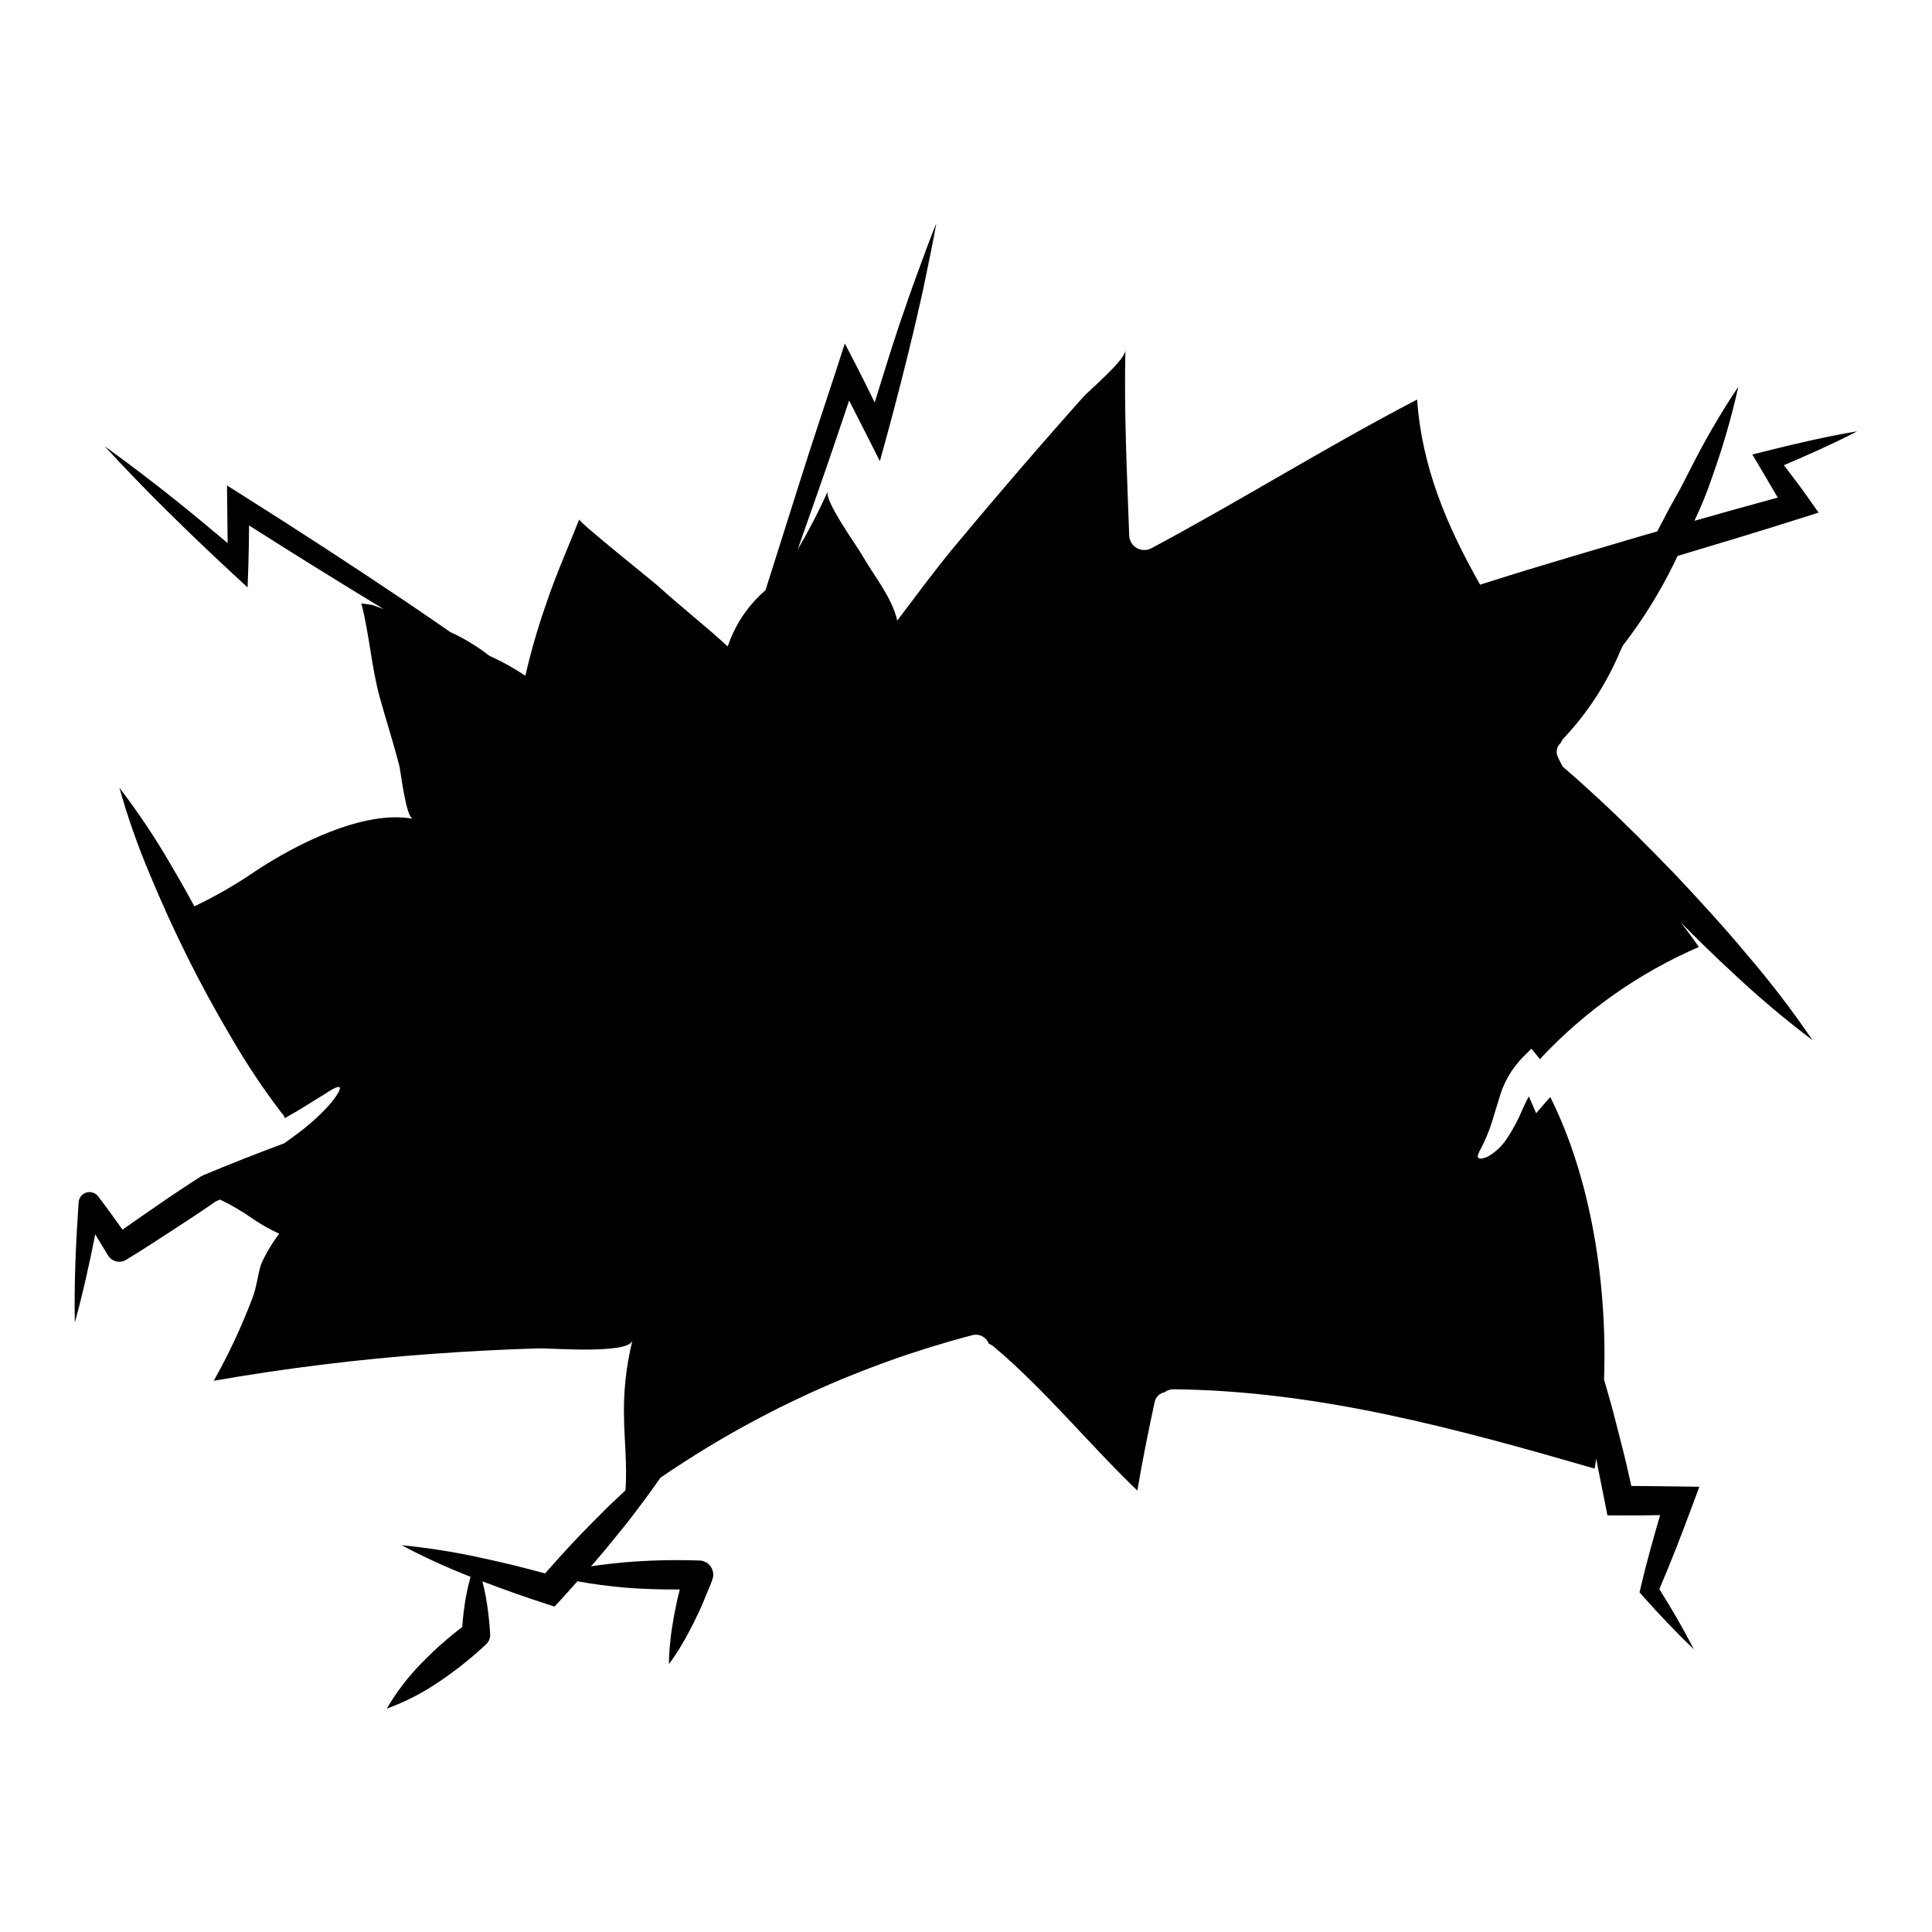
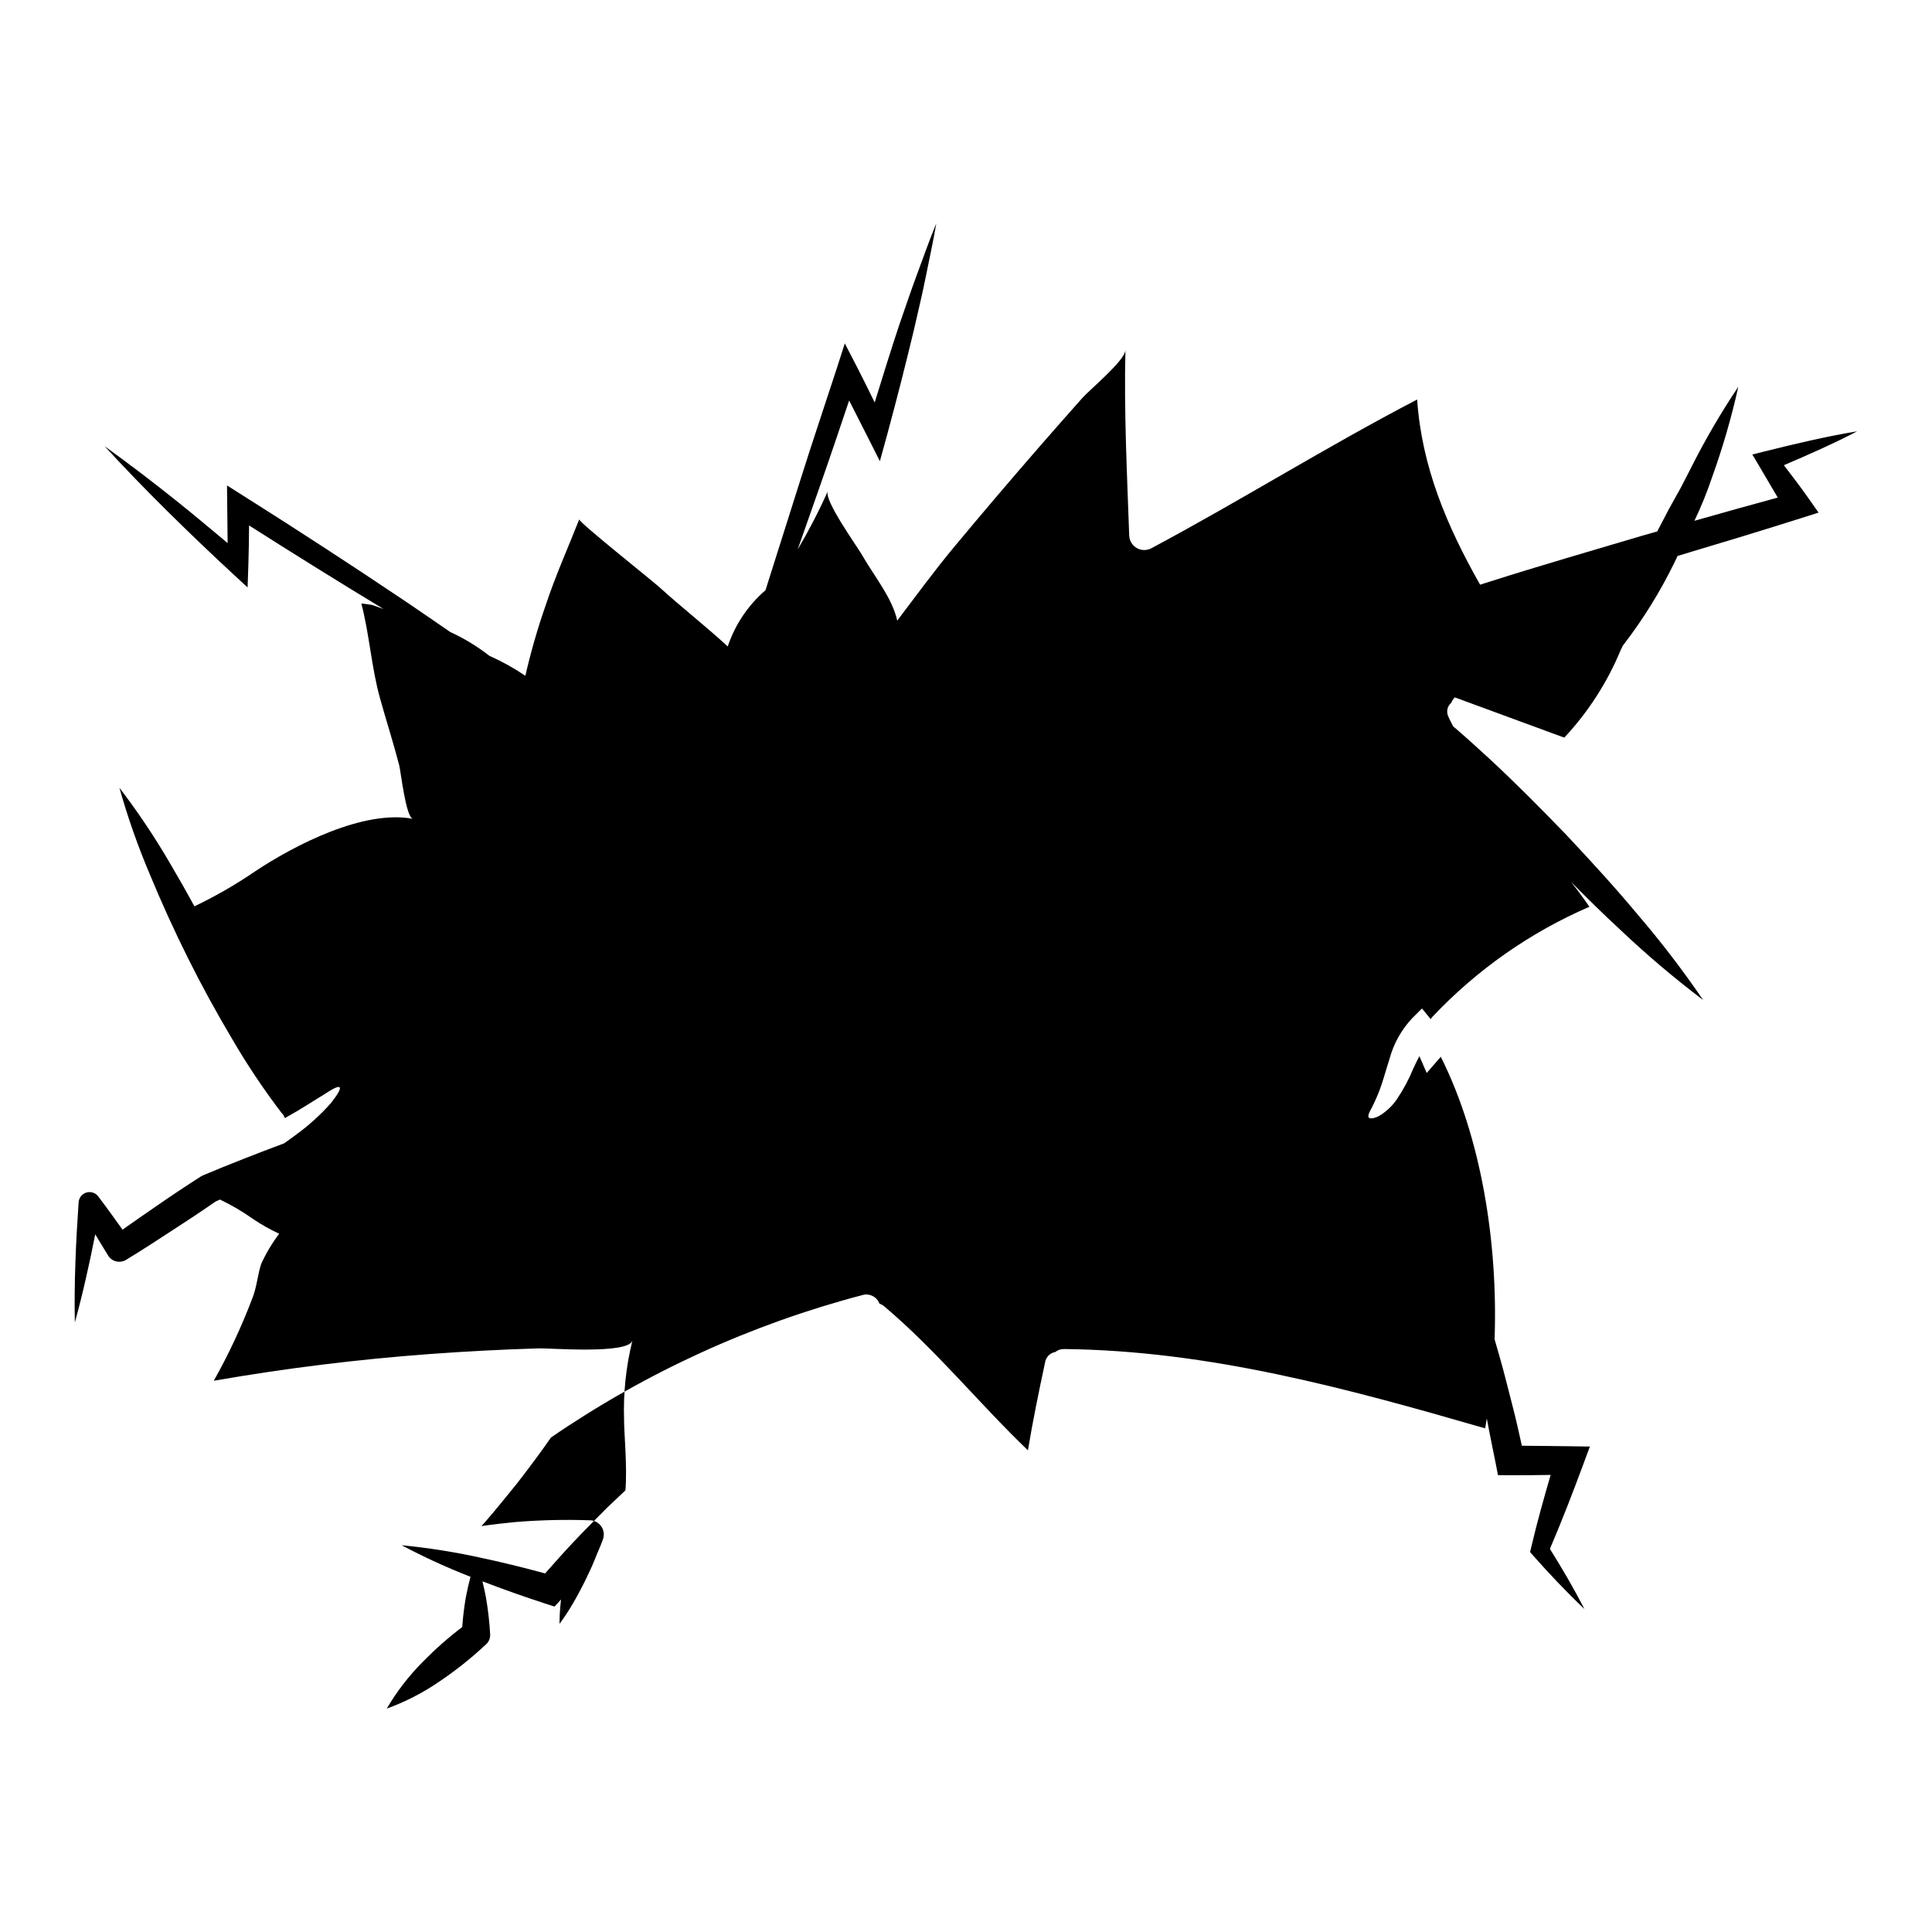
<svg xmlns="http://www.w3.org/2000/svg" fill="#000000" width="800px" height="800px" version="1.1" viewBox="144 144 512 512">
-   <path d="m558.55 339.48c6.293-6.727 11.332-14.531 14.875-23.035 0.184-0.418 0.426-0.898 0.629-1.34 0.117-0.156 0.246-0.309 0.363-0.461 5.086-6.644 9.504-13.773 13.188-21.289 0.32-0.68 0.648-1.355 0.977-2.027 10.953-3.273 21.902-6.574 32.801-10.035l4.555-1.445-2.652-3.777c-2.094-2.984-4.328-5.879-6.535-8.793 6.539-2.789 13.047-5.66 19.41-8.973-8.289 1.371-16.391 3.305-24.465 5.312l-3.312 0.828 1.922 3.227c1.621 2.723 3.207 5.473 4.82 8.195-7.375 2.004-14.734 4.051-22.078 6.148l-0.004-0.004c1.789-3.738 3.348-7.582 4.664-11.508 2.828-7.848 5.152-15.867 6.965-24.012-4.621 6.898-8.809 14.074-12.535 21.492l-2.816 5.465-2.988 5.359-3.148 6.023c-1.402 0.395-2.805 0.789-4.207 1.203-13.434 3.992-26.891 7.871-40.25 12.129-0.832 0.254-1.652 0.527-2.481 0.789-8.879-15.648-15.48-31.355-16.688-49.074-23.852 12.41-46.652 26.715-70.375 39.383h-0.004c-1.223 0.68-2.715 0.668-3.926-0.027-1.215-0.699-1.973-1.98-2.004-3.379-0.578-16.375-1.395-32.719-1-49.094-0.078 2.754-9.391 10.441-11.387 12.676-3.781 4.246-7.543 8.512-11.277 12.801-7.691 8.844-15.285 17.766-22.777 26.766-5.246 6.32-10.078 12.934-15.035 19.469-1.285-6.008-6.324-12.094-9.34-17.422-1.367-2.391-10.133-14.512-9.055-16.875-2.371 5.301-5.039 10.461-7.992 15.457l5.863-16.688c2.664-7.578 5.215-15.191 7.781-22.805 1.602 3.148 3.215 6.297 4.801 9.445l3.344 6.641 1.961-7.137c2.504-9.219 4.863-18.477 7.086-27.777 1.051-4.664 2.199-9.305 3.125-14.008 0.926-4.703 1.992-9.383 2.777-14.105-1.828 4.449-3.41 8.961-5.082 13.449-1.672 4.484-3.184 9.027-4.758 13.543-2.262 6.797-4.371 13.637-6.484 20.469-1.539-3.148-3.082-6.297-4.691-9.414l-3.227-6.238-2.129 6.629c-3.215 9.859-6.535 19.68-9.652 29.582l-9.238 29.199c-4.617 3.977-8.07 9.125-10.004 14.902-5.879-5.434-12.281-10.391-18.211-15.797-1.891-1.703-21.148-17.027-21.148-17.871-2.969 7.508-6.273 14.879-8.816 22.543-2.172 6.191-3.992 12.5-5.457 18.895-3.023-2.043-6.223-3.816-9.555-5.305-3.195-2.496-6.668-4.609-10.355-6.297-3.871-2.656-7.727-5.344-11.621-7.961-14.195-9.543-28.523-18.875-42.988-28.004l-4.547-2.875 0.055 5.332c0.039 3.316 0.066 6.633 0.113 9.949-4.535-3.801-9.074-7.609-13.703-11.305-6.172-4.941-12.477-9.738-18.914-14.387 5.379 5.836 10.883 11.535 16.508 17.098s11.336 11.027 17.129 16.398l4.266 3.938 0.207-5.945c0.117-3.492 0.156-6.984 0.184-10.477 11.809 7.519 23.688 14.902 35.641 22.152-0.988-0.352-1.969-0.699-3-1.078-0.945-0.156-1.918-0.289-2.887-0.395 2.176 8.316 2.648 16.875 4.961 25.164 1.652 5.93 3.543 11.785 5.09 17.766 0.395 1.547 1.754 13.801 3.621 14.141-13.094-2.469-31.305 6.926-41.879 13.957h0.004c-5.098 3.484-10.457 6.566-16.027 9.23-2.039-3.746-4.144-7.461-6.32-11.141-4.082-7.043-8.613-13.816-13.562-20.281 2.203 7.84 4.906 15.527 8.09 23.02 3.094 7.477 6.441 14.824 10.039 22.043 3.59 7.227 7.477 14.305 11.594 21.254h0.004c4.082 7.043 8.613 13.816 13.57 20.277-0.035-0.137-0.082-0.27-0.117-0.395 0.223 0.449 0.457 0.895 0.68 1.344 4.461-2.465 7.793-4.723 10.262-6.191 2.363-1.574 3.856-2.336 4.223-1.969 0.367 0.367-0.422 1.812-2.281 4.172-2.773 3.129-5.879 5.941-9.262 8.395-0.992 0.75-2.051 1.512-3.148 2.281-7.238 2.703-14.434 5.512-21.551 8.504v0.004c-0.184 0.078-0.363 0.172-0.535 0.281l-0.086 0.059c-3.984 2.551-7.918 5.176-11.809 7.871-2.973 2.019-5.902 4.082-8.844 6.16-2.051-2.863-4.098-5.723-6.231-8.531l-0.227-0.297c-0.73-0.957-1.98-1.355-3.133-1.004-1.152 0.348-1.965 1.375-2.047 2.578-0.719 10.559-1.219 21.156-1 31.84 2.137-7.742 3.867-15.539 5.402-23.359 1.148 1.887 2.258 3.793 3.434 5.66h0.004c1.004 1.598 3.106 2.098 4.723 1.121l0.211-0.129c4.047-2.461 8.012-5.043 11.969-7.633 3.891-2.5 7.742-5.066 11.547-7.699 0.395-0.168 0.789-0.355 1.16-0.523h0.004c3.055 1.449 5.973 3.16 8.727 5.117 2.211 1.504 4.547 2.82 6.977 3.938-1.887 2.481-3.488 5.164-4.773 8-1 3.019-1.156 6.246-2.418 9.289-2.84 7.469-6.234 14.715-10.152 21.676 18.973-3.305 38.066-5.668 57.281-7.086 9.605-0.707 19.219-1.207 28.84-1.496 2.832-0.105 23.668 1.625 24.824-2.047l-0.004 0.004c-1.703 6.871-2.445 13.941-2.203 21.02-0.059 2.582 0.898 12.664 0.352 18.656-1.574 1.477-3.148 2.965-4.723 4.465-3.098 3.148-6.266 6.231-9.266 9.469-2.484 2.641-4.891 5.352-7.289 8.07-5.809-1.574-11.66-3.023-17.57-4.262v-0.004c-6.754-1.465-13.586-2.535-20.461-3.203 5.922 3.137 12.016 5.93 18.258 8.363-0.484 1.805-0.891 3.609-1.234 5.41-0.453 2.617-0.773 5.258-0.961 7.906-3.676 2.793-7.144 5.852-10.379 9.148-3.723 3.731-6.957 7.918-9.621 12.469 4.957-1.797 9.66-4.223 14-7.211 4.258-2.867 8.285-6.066 12.039-9.566l0.312-0.285-0.004 0.004c0.727-0.676 1.109-1.637 1.055-2.625-0.184-3.297-0.559-6.582-1.129-9.84-0.262-1.402-0.57-2.805-0.926-4.207 5.566 2.137 11.176 4.125 16.836 5.957l2.277 0.734 1.719-1.855c1.477-1.594 2.898-3.238 4.348-4.852 4.148 0.789 8.297 1.273 12.445 1.676 4.898 0.395 9.797 0.523 14.695 0.5-0.082 0.324-0.16 0.641-0.242 0.961-0.559 2.004-0.871 4.086-1.32 6.121-0.336 2.074-0.719 4.133-0.922 6.254h0.008c-0.262 2.133-0.398 4.277-0.406 6.426 1.289-1.723 2.473-3.519 3.543-5.383 1.109-1.82 2.039-3.695 3.016-5.559 0.863-1.898 1.863-3.75 2.617-5.688s1.648-3.82 2.344-5.777c0.129-0.359 0.203-0.738 0.215-1.125 0.074-2.082-1.551-3.832-3.633-3.906h-0.219c-6.562-0.227-13.133-0.066-19.68 0.477-2.965 0.285-5.922 0.621-8.887 1.062 0.305-0.352 0.625-0.684 0.93-1.035 2.91-3.316 5.641-6.797 8.445-10.207 3.106-4 6.152-8.055 9.055-12.238 25.129-17.23 53.047-30 82.52-37.738 1.863-0.555 3.836 0.434 4.512 2.254 0.469 0.168 0.902 0.418 1.285 0.738 13.777 11.621 25.113 25.715 38.074 38.152 1.285-7.793 2.891-15.559 4.543-23.301h-0.004c0.223-1.398 1.309-2.504 2.703-2.758 0.684-0.543 1.543-0.82 2.414-0.785 38.438 0.422 74.914 10.441 111.52 21.02 0.156-0.863 0.285-1.754 0.43-2.629 0.727 4 1.574 7.969 2.363 11.957l0.594 3.066 3.227 0.023c3.578 0.027 7.156-0.023 10.734-0.078-1.836 6.297-3.609 12.621-5.117 19.031l-0.336 1.41 0.688 0.789c4.356 4.934 8.895 9.727 13.719 14.312-2.828-5.481-5.902-10.766-9.152-15.941 3.148-7.332 6.012-14.77 8.781-22.23l1.816-4.891-5.41-0.078c-4.207-0.039-8.41-0.117-12.617-0.133-0.789-3.543-1.574-7.117-2.5-10.652-1.18-4.555-2.277-9.117-3.598-13.633-0.371-1.312-0.754-2.613-1.133-3.938 0.918-25.586-3.543-53.508-14.258-74.863l-3.727 4.301-1.941-4.461c-0.551 1.051-1.074 2.098-1.574 3.199v0.004c-1.176 2.859-2.637 5.594-4.356 8.164-1.262 1.867-2.93 3.426-4.883 4.559-1.391 0.656-2.281 0.684-2.598 0.344-0.316-0.344 0.027-1.258 0.734-2.492h0.004c0.812-1.594 1.539-3.234 2.176-4.906 0.816-2.148 1.523-4.852 2.574-8.133 1.09-4.047 3.16-7.762 6.035-10.812l2.57-2.57 2.309 2.832v0.004c0.141-0.242 0.309-0.461 0.5-0.66 11.734-12.426 25.875-22.336 41.562-29.125-1.539-2.262-3.176-4.449-4.863-6.59 4.285 4.328 8.617 8.613 13.105 12.742 6.953 6.586 14.266 12.781 21.902 18.562-5.394-7.91-11.223-15.516-17.457-22.781-6.106-7.32-12.543-14.324-19.055-21.254-6.617-6.832-13.301-13.605-20.312-20.074-3.086-2.867-6.234-5.684-9.445-8.445-0.395-0.844-0.863-1.633-1.227-2.504l-0.004-0.004c-0.633-1.254-0.328-2.781 0.738-3.699 0.215-0.539 0.543-1.027 0.961-1.438z" />
+   <path d="m558.55 339.48c6.293-6.727 11.332-14.531 14.875-23.035 0.184-0.418 0.426-0.898 0.629-1.34 0.117-0.156 0.246-0.309 0.363-0.461 5.086-6.644 9.504-13.773 13.188-21.289 0.32-0.68 0.648-1.355 0.977-2.027 10.953-3.273 21.902-6.574 32.801-10.035l4.555-1.445-2.652-3.777c-2.094-2.984-4.328-5.879-6.535-8.793 6.539-2.789 13.047-5.66 19.41-8.973-8.289 1.371-16.391 3.305-24.465 5.312l-3.312 0.828 1.922 3.227c1.621 2.723 3.207 5.473 4.82 8.195-7.375 2.004-14.734 4.051-22.078 6.148l-0.004-0.004c1.789-3.738 3.348-7.582 4.664-11.508 2.828-7.848 5.152-15.867 6.965-24.012-4.621 6.898-8.809 14.074-12.535 21.492l-2.816 5.465-2.988 5.359-3.148 6.023c-1.402 0.395-2.805 0.789-4.207 1.203-13.434 3.992-26.891 7.871-40.25 12.129-0.832 0.254-1.652 0.527-2.481 0.789-8.879-15.648-15.48-31.355-16.688-49.074-23.852 12.41-46.652 26.715-70.375 39.383h-0.004c-1.223 0.68-2.715 0.668-3.926-0.027-1.215-0.699-1.973-1.98-2.004-3.379-0.578-16.375-1.395-32.719-1-49.094-0.078 2.754-9.391 10.441-11.387 12.676-3.781 4.246-7.543 8.512-11.277 12.801-7.691 8.844-15.285 17.766-22.777 26.766-5.246 6.32-10.078 12.934-15.035 19.469-1.285-6.008-6.324-12.094-9.34-17.422-1.367-2.391-10.133-14.512-9.055-16.875-2.371 5.301-5.039 10.461-7.992 15.457l5.863-16.688c2.664-7.578 5.215-15.191 7.781-22.805 1.602 3.148 3.215 6.297 4.801 9.445l3.344 6.641 1.961-7.137c2.504-9.219 4.863-18.477 7.086-27.777 1.051-4.664 2.199-9.305 3.125-14.008 0.926-4.703 1.992-9.383 2.777-14.105-1.828 4.449-3.41 8.961-5.082 13.449-1.672 4.484-3.184 9.027-4.758 13.543-2.262 6.797-4.371 13.637-6.484 20.469-1.539-3.148-3.082-6.297-4.691-9.414l-3.227-6.238-2.129 6.629c-3.215 9.859-6.535 19.68-9.652 29.582l-9.238 29.199c-4.617 3.977-8.07 9.125-10.004 14.902-5.879-5.434-12.281-10.391-18.211-15.797-1.891-1.703-21.148-17.027-21.148-17.871-2.969 7.508-6.273 14.879-8.816 22.543-2.172 6.191-3.992 12.5-5.457 18.895-3.023-2.043-6.223-3.816-9.555-5.305-3.195-2.496-6.668-4.609-10.355-6.297-3.871-2.656-7.727-5.344-11.621-7.961-14.195-9.543-28.523-18.875-42.988-28.004l-4.547-2.875 0.055 5.332c0.039 3.316 0.066 6.633 0.113 9.949-4.535-3.801-9.074-7.609-13.703-11.305-6.172-4.941-12.477-9.738-18.914-14.387 5.379 5.836 10.883 11.535 16.508 17.098s11.336 11.027 17.129 16.398l4.266 3.938 0.207-5.945c0.117-3.492 0.156-6.984 0.184-10.477 11.809 7.519 23.688 14.902 35.641 22.152-0.988-0.352-1.969-0.699-3-1.078-0.945-0.156-1.918-0.289-2.887-0.395 2.176 8.316 2.648 16.875 4.961 25.164 1.652 5.93 3.543 11.785 5.09 17.766 0.395 1.547 1.754 13.801 3.621 14.141-13.094-2.469-31.305 6.926-41.879 13.957h0.004c-5.098 3.484-10.457 6.566-16.027 9.23-2.039-3.746-4.144-7.461-6.32-11.141-4.082-7.043-8.613-13.816-13.562-20.281 2.203 7.84 4.906 15.527 8.09 23.02 3.094 7.477 6.441 14.824 10.039 22.043 3.59 7.227 7.477 14.305 11.594 21.254h0.004c4.082 7.043 8.613 13.816 13.57 20.277-0.035-0.137-0.082-0.27-0.117-0.395 0.223 0.449 0.457 0.895 0.68 1.344 4.461-2.465 7.793-4.723 10.262-6.191 2.363-1.574 3.856-2.336 4.223-1.969 0.367 0.367-0.422 1.812-2.281 4.172-2.773 3.129-5.879 5.941-9.262 8.395-0.992 0.75-2.051 1.512-3.148 2.281-7.238 2.703-14.434 5.512-21.551 8.504v0.004c-0.184 0.078-0.363 0.172-0.535 0.281l-0.086 0.059c-3.984 2.551-7.918 5.176-11.809 7.871-2.973 2.019-5.902 4.082-8.844 6.16-2.051-2.863-4.098-5.723-6.231-8.531l-0.227-0.297c-0.73-0.957-1.98-1.355-3.133-1.004-1.152 0.348-1.965 1.375-2.047 2.578-0.719 10.559-1.219 21.156-1 31.84 2.137-7.742 3.867-15.539 5.402-23.359 1.148 1.887 2.258 3.793 3.434 5.66h0.004c1.004 1.598 3.106 2.098 4.723 1.121l0.211-0.129c4.047-2.461 8.012-5.043 11.969-7.633 3.891-2.5 7.742-5.066 11.547-7.699 0.395-0.168 0.789-0.355 1.16-0.523h0.004c3.055 1.449 5.973 3.16 8.727 5.117 2.211 1.504 4.547 2.82 6.977 3.938-1.887 2.481-3.488 5.164-4.773 8-1 3.019-1.156 6.246-2.418 9.289-2.84 7.469-6.234 14.715-10.152 21.676 18.973-3.305 38.066-5.668 57.281-7.086 9.605-0.707 19.219-1.207 28.84-1.496 2.832-0.105 23.668 1.625 24.824-2.047l-0.004 0.004c-1.703 6.871-2.445 13.941-2.203 21.02-0.059 2.582 0.898 12.664 0.352 18.656-1.574 1.477-3.148 2.965-4.723 4.465-3.098 3.148-6.266 6.231-9.266 9.469-2.484 2.641-4.891 5.352-7.289 8.07-5.809-1.574-11.66-3.023-17.57-4.262v-0.004c-6.754-1.465-13.586-2.535-20.461-3.203 5.922 3.137 12.016 5.93 18.258 8.363-0.484 1.805-0.891 3.609-1.234 5.41-0.453 2.617-0.773 5.258-0.961 7.906-3.676 2.793-7.144 5.852-10.379 9.148-3.723 3.731-6.957 7.918-9.621 12.469 4.957-1.797 9.66-4.223 14-7.211 4.258-2.867 8.285-6.066 12.039-9.566l0.312-0.285-0.004 0.004c0.727-0.676 1.109-1.637 1.055-2.625-0.184-3.297-0.559-6.582-1.129-9.84-0.262-1.402-0.57-2.805-0.926-4.207 5.566 2.137 11.176 4.125 16.836 5.957l2.277 0.734 1.719-1.855h0.008c-0.262 2.133-0.398 4.277-0.406 6.426 1.289-1.723 2.473-3.519 3.543-5.383 1.109-1.82 2.039-3.695 3.016-5.559 0.863-1.898 1.863-3.75 2.617-5.688s1.648-3.82 2.344-5.777c0.129-0.359 0.203-0.738 0.215-1.125 0.074-2.082-1.551-3.832-3.633-3.906h-0.219c-6.562-0.227-13.133-0.066-19.68 0.477-2.965 0.285-5.922 0.621-8.887 1.062 0.305-0.352 0.625-0.684 0.93-1.035 2.91-3.316 5.641-6.797 8.445-10.207 3.106-4 6.152-8.055 9.055-12.238 25.129-17.23 53.047-30 82.52-37.738 1.863-0.555 3.836 0.434 4.512 2.254 0.469 0.168 0.902 0.418 1.285 0.738 13.777 11.621 25.113 25.715 38.074 38.152 1.285-7.793 2.891-15.559 4.543-23.301h-0.004c0.223-1.398 1.309-2.504 2.703-2.758 0.684-0.543 1.543-0.82 2.414-0.785 38.438 0.422 74.914 10.441 111.52 21.02 0.156-0.863 0.285-1.754 0.43-2.629 0.727 4 1.574 7.969 2.363 11.957l0.594 3.066 3.227 0.023c3.578 0.027 7.156-0.023 10.734-0.078-1.836 6.297-3.609 12.621-5.117 19.031l-0.336 1.41 0.688 0.789c4.356 4.934 8.895 9.727 13.719 14.312-2.828-5.481-5.902-10.766-9.152-15.941 3.148-7.332 6.012-14.77 8.781-22.23l1.816-4.891-5.41-0.078c-4.207-0.039-8.41-0.117-12.617-0.133-0.789-3.543-1.574-7.117-2.5-10.652-1.18-4.555-2.277-9.117-3.598-13.633-0.371-1.312-0.754-2.613-1.133-3.938 0.918-25.586-3.543-53.508-14.258-74.863l-3.727 4.301-1.941-4.461c-0.551 1.051-1.074 2.098-1.574 3.199v0.004c-1.176 2.859-2.637 5.594-4.356 8.164-1.262 1.867-2.93 3.426-4.883 4.559-1.391 0.656-2.281 0.684-2.598 0.344-0.316-0.344 0.027-1.258 0.734-2.492h0.004c0.812-1.594 1.539-3.234 2.176-4.906 0.816-2.148 1.523-4.852 2.574-8.133 1.09-4.047 3.16-7.762 6.035-10.812l2.57-2.57 2.309 2.832v0.004c0.141-0.242 0.309-0.461 0.5-0.66 11.734-12.426 25.875-22.336 41.562-29.125-1.539-2.262-3.176-4.449-4.863-6.59 4.285 4.328 8.617 8.613 13.105 12.742 6.953 6.586 14.266 12.781 21.902 18.562-5.394-7.91-11.223-15.516-17.457-22.781-6.106-7.32-12.543-14.324-19.055-21.254-6.617-6.832-13.301-13.605-20.312-20.074-3.086-2.867-6.234-5.684-9.445-8.445-0.395-0.844-0.863-1.633-1.227-2.504l-0.004-0.004c-0.633-1.254-0.328-2.781 0.738-3.699 0.215-0.539 0.543-1.027 0.961-1.438z" />
</svg>